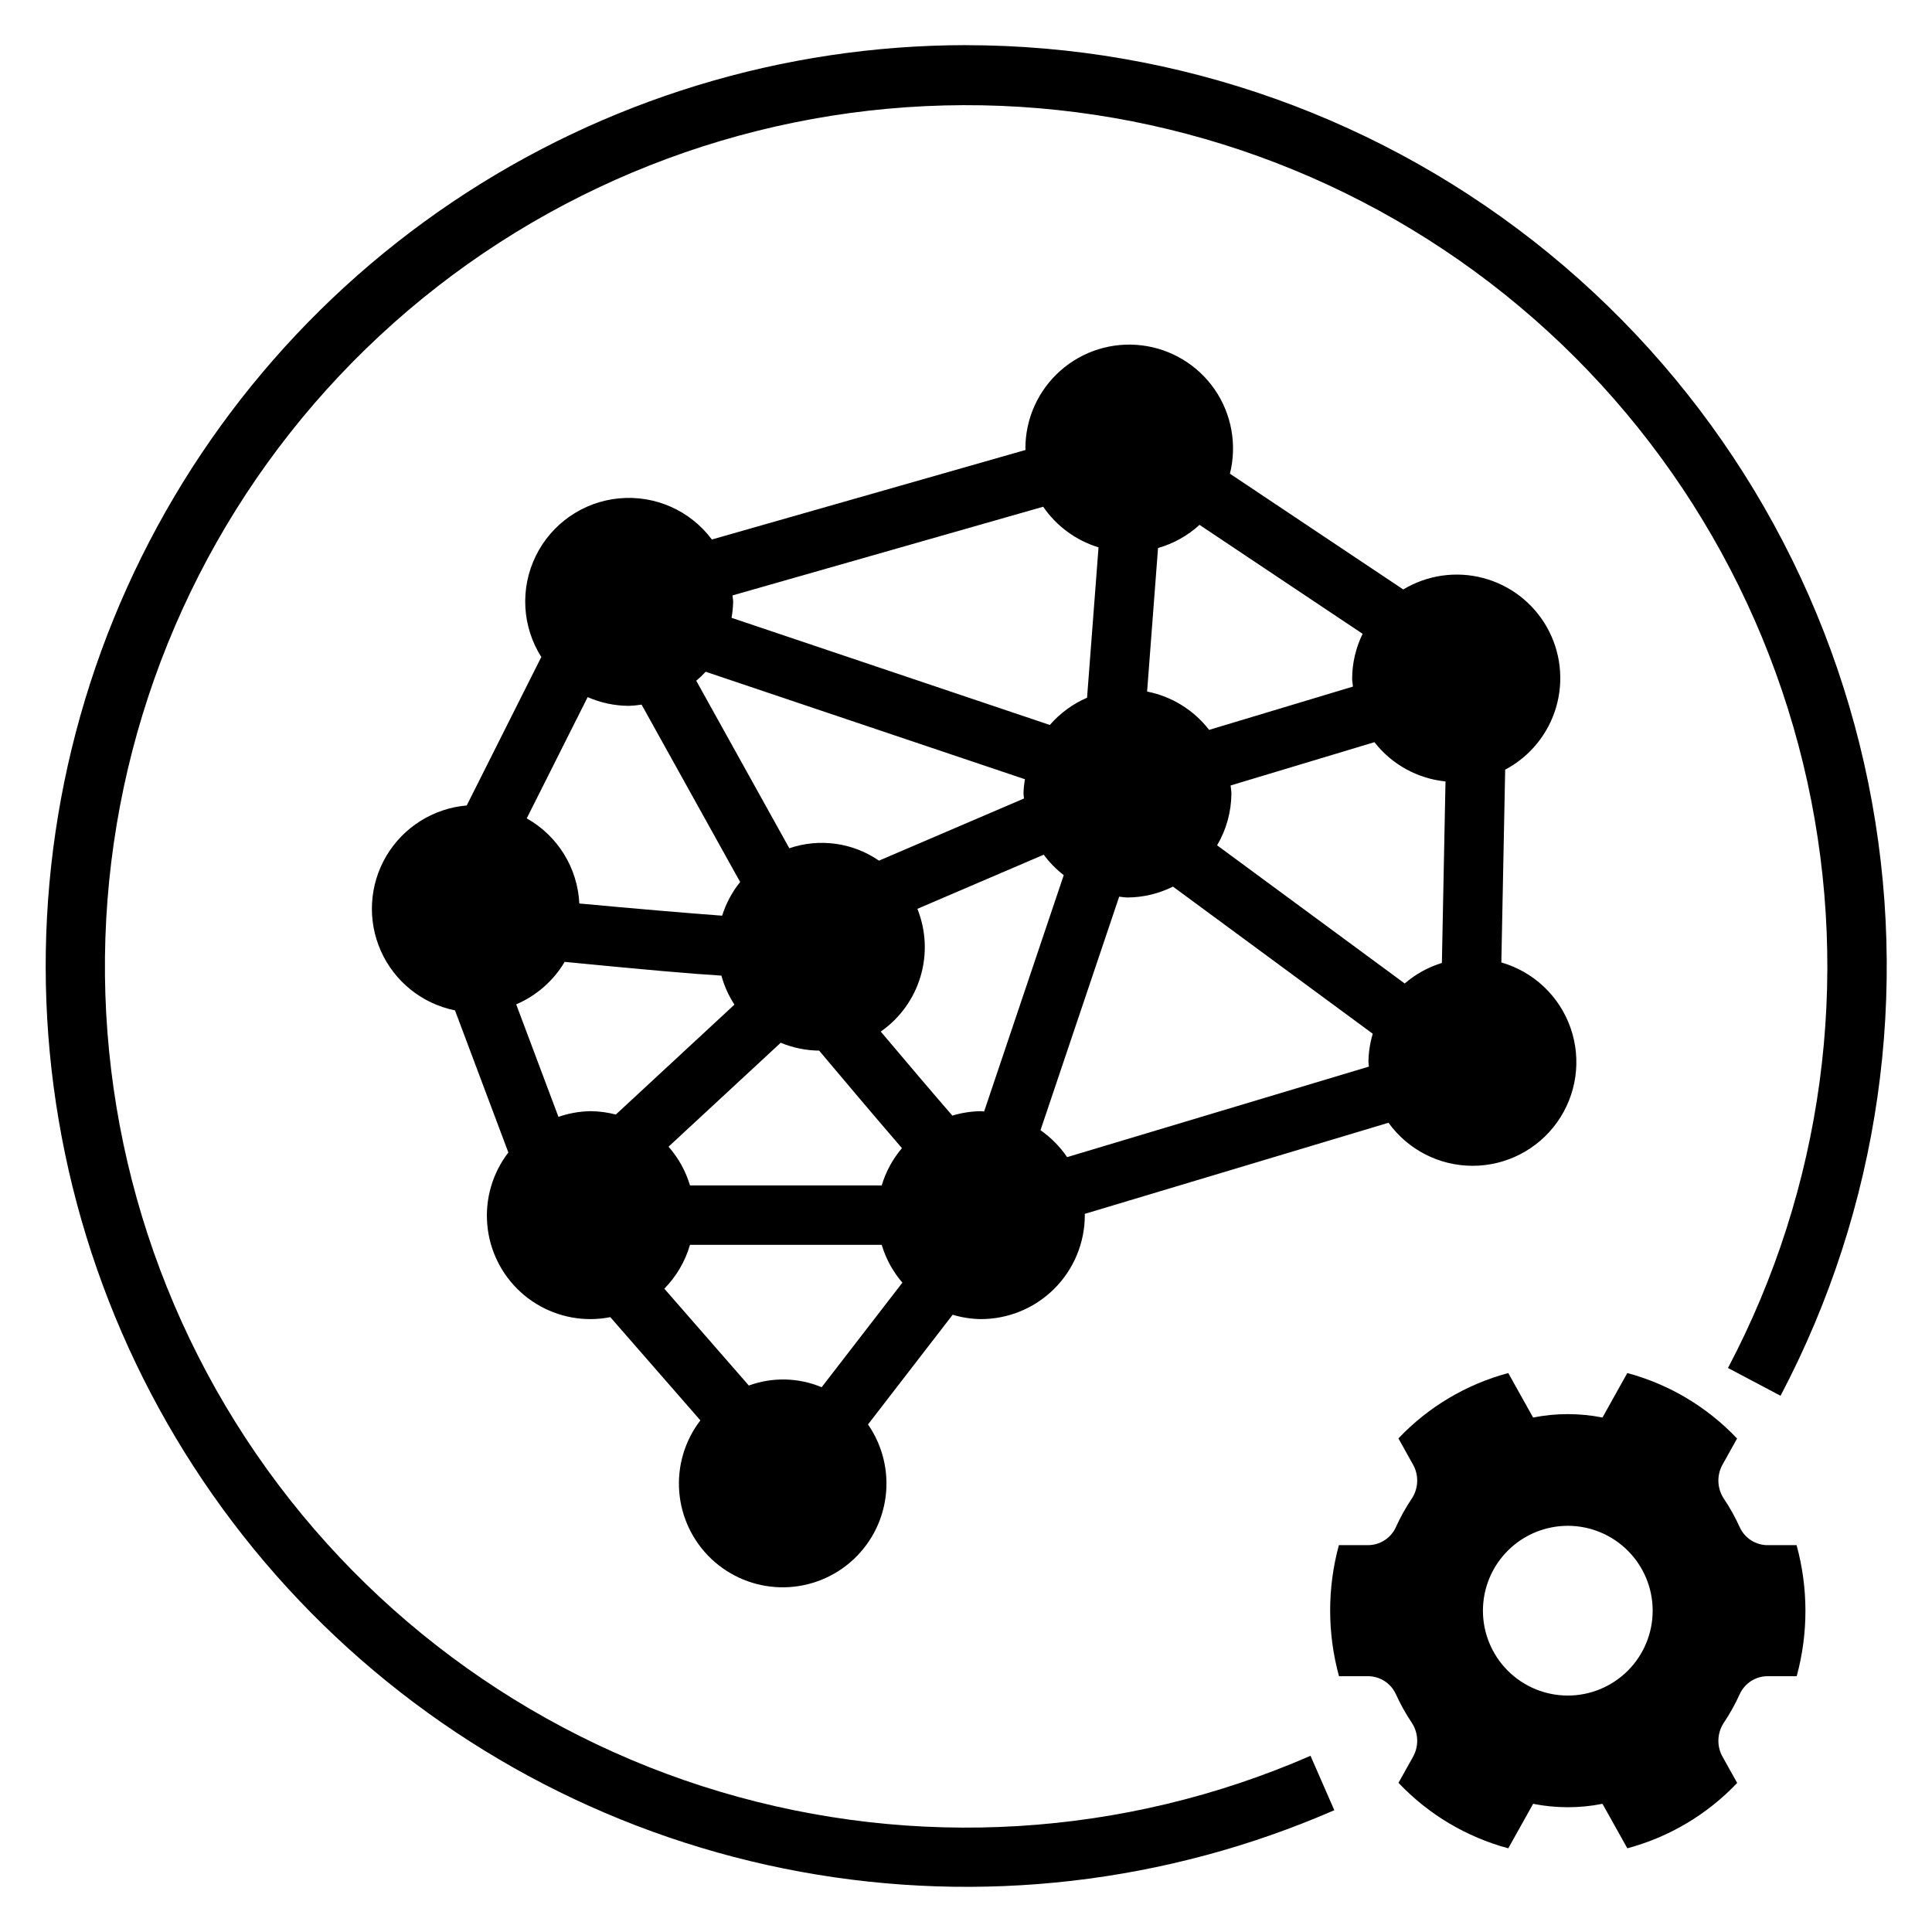
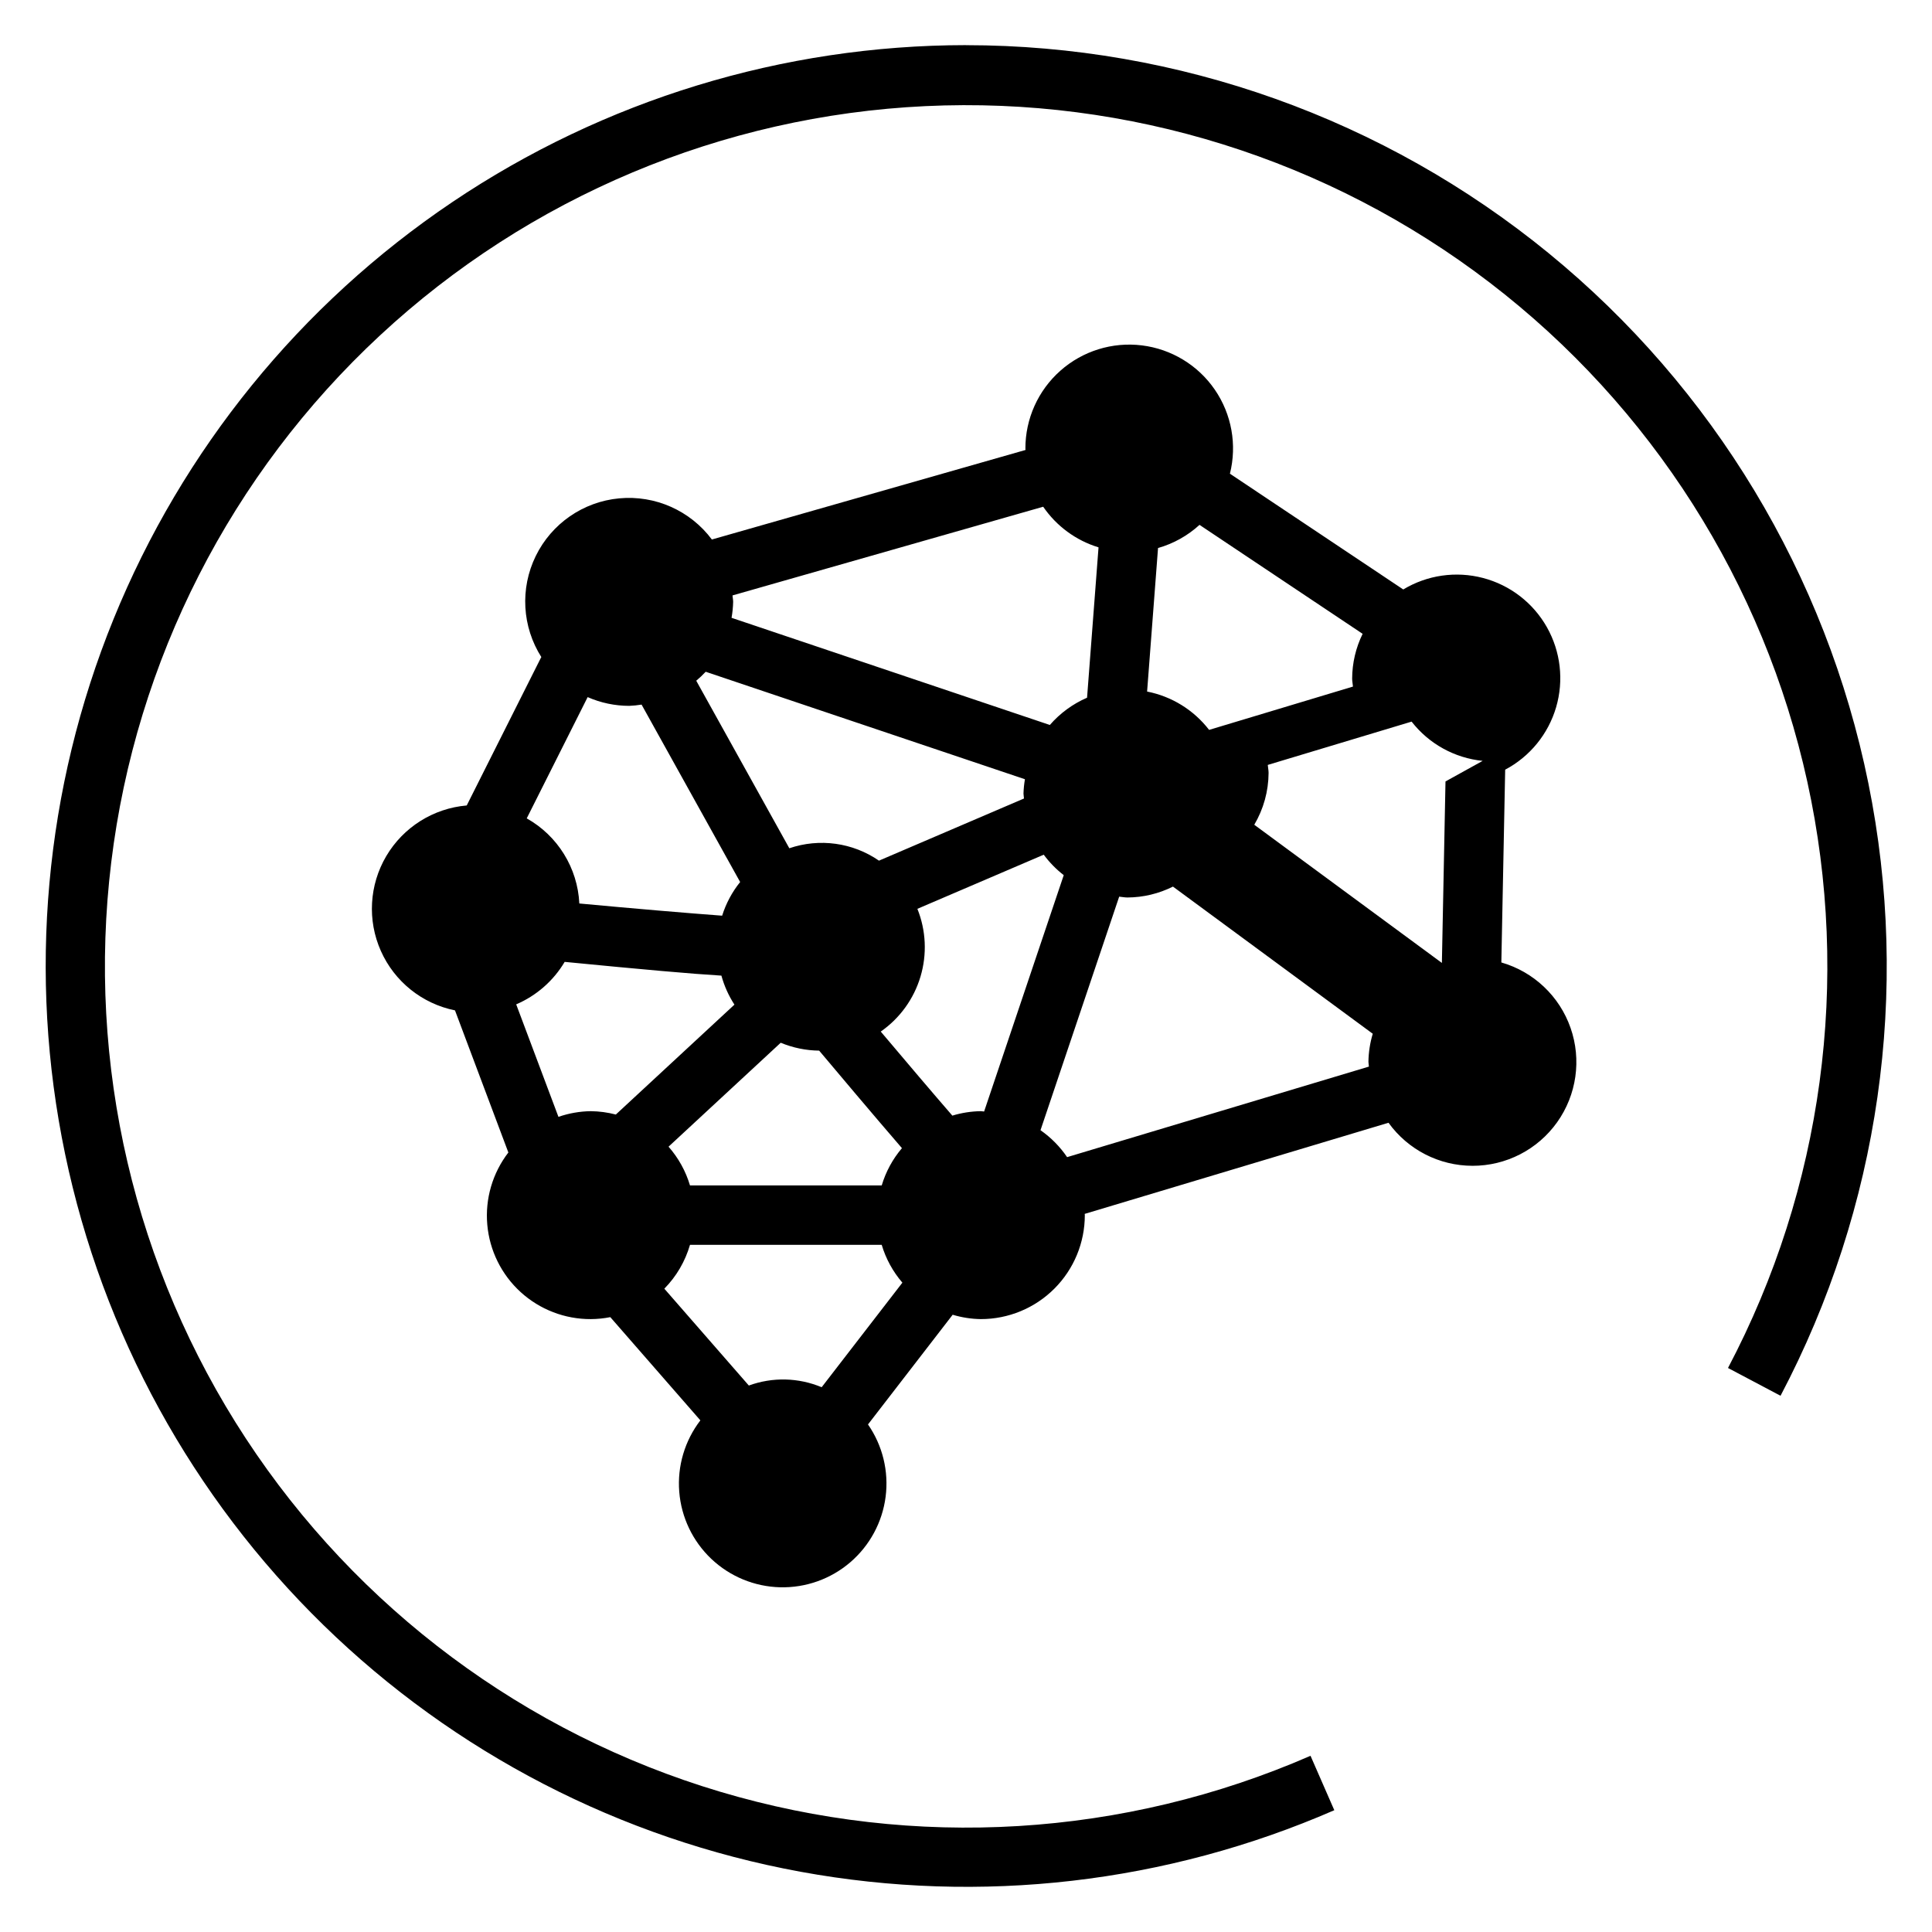
<svg xmlns="http://www.w3.org/2000/svg" fill="#000000" width="800px" height="800px" version="1.1" viewBox="144 144 512 512">
  <g>
-     <path d="m506.44 588.21c3.191-0.031 6.102 1.805 7.449 4.695 1.219 2.699 2.66 5.289 4.316 7.746 1.746 2.727 1.828 6.203 0.211 9.012l-3.801 6.801v0.004c7.91 8.355 17.98 14.363 29.094 17.355l6.586-11.793h-0.004c6.07 1.207 12.312 1.207 18.383 0l6.586 11.789h-0.004c11.117-2.977 21.191-8.973 29.113-17.32l-3.816-6.836h-0.004c-1.617-2.809-1.535-6.285 0.211-9.012 1.656-2.457 3.098-5.047 4.316-7.746 1.348-2.887 4.258-4.727 7.449-4.695h7.621c3.094-11.371 3.086-23.363-0.031-34.727h-7.59c-3.191 0.031-6.102-1.805-7.449-4.695-1.219-2.699-2.66-5.289-4.316-7.742-1.746-2.731-1.828-6.207-0.211-9.016l3.797-6.805 0.004 0.004c-7.914-8.359-17.98-14.367-29.094-17.359l-6.586 11.793h0.004c-6.07-1.207-12.312-1.207-18.383 0l-6.582-11.789c-11.117 2.977-21.191 8.973-29.113 17.32l3.816 6.836h0.004c1.617 2.809 1.535 6.285-0.211 9.016-1.656 2.453-3.098 5.043-4.316 7.742-1.348 2.891-4.258 4.727-7.449 4.695h-7.621c-3.094 11.371-3.082 23.363 0.031 34.727zm53.043-39.855c5.965 0 11.688 2.371 15.902 6.59 4.219 4.215 6.59 9.938 6.59 15.902 0 5.965-2.371 11.688-6.586 15.902-4.219 4.219-9.941 6.59-15.906 6.59s-11.684-2.371-15.902-6.586c-4.219-4.219-6.59-9.941-6.59-15.906 0-5.965 2.371-11.684 6.59-15.902 4.215-4.219 9.938-6.59 15.902-6.59z" />
-     <path d="m534.2 452.95c8.914 0.023 17.289-4.281 22.457-11.543 5.172-7.262 6.5-16.582 3.559-24.996-2.938-8.418-9.777-14.887-18.344-17.352l1.016-51.09-0.004 0.004c6.555-3.469 11.422-9.438 13.504-16.551s1.199-14.766-2.449-21.215c-3.648-6.453-9.754-11.156-16.922-13.035-7.168-1.883-14.793-0.785-21.141 3.043l-45.938-30.68v0.004c1.922-7.652 0.465-15.762-3.996-22.266-4.461-6.504-11.504-10.781-19.332-11.742-7.832-0.965-15.695 1.48-21.602 6.711s-9.281 12.746-9.27 20.633c0 0.129 0.035 0.246 0.039 0.371l-83.125 23.73c-5.727-7.668-15.035-11.801-24.566-10.906-9.531 0.891-17.906 6.684-22.109 15.281-4.207 8.602-3.629 18.77 1.52 26.84l-0.07-0.035-19.742 39.305v-0.004c-8.855 0.762-16.797 5.758-21.316 13.41-4.516 7.656-5.055 17.023-1.438 25.141 3.613 8.121 10.934 13.988 19.645 15.754l14.145 37.664c-4.195 5.449-6.191 12.277-5.586 19.133 0.602 6.852 3.758 13.227 8.844 17.863 5.082 4.633 11.723 7.188 18.602 7.156 1.73-0.012 3.461-0.184 5.156-0.52l23.867 27.352h0.004c-4.144 5.394-6.141 12.133-5.602 18.914 0.535 6.781 3.566 13.121 8.504 17.801 4.941 4.676 11.438 7.356 18.238 7.523 6.801 0.164 13.422-2.195 18.582-6.625 5.16-4.43 8.5-10.617 9.367-17.363 0.867-6.746-0.797-13.574-4.672-19.164l22.438-29.07v-0.004c2.426 0.73 4.938 1.121 7.469 1.156 7.309 0 14.316-2.902 19.484-8.07 5.168-5.168 8.07-12.176 8.07-19.48 0-0.113-0.031-0.219-0.035-0.332l80.516-24.152c5.152 7.148 13.422 11.395 22.234 11.406zm-7.129-101.86-0.957 48.098h0.004c-3.625 1.113-6.981 2.969-9.852 5.449l-49.723-36.621c2.457-4.156 3.766-8.895 3.793-13.723 0-0.73-0.16-1.418-0.215-2.133l38.121-11.477v0.004c4.59 5.894 11.395 9.652 18.828 10.402zm-76.18-61.859h0.004c4.09-1.164 7.852-3.266 10.988-6.137l43.227 28.875c-1.809 3.691-2.758 7.742-2.777 11.852 0 0.73 0.16 1.414 0.215 2.129l-38.125 11.477c-4.062-5.266-9.902-8.879-16.43-10.16zm-112.77 12.562 82.336-23.504v0.004c3.527 5.144 8.699 8.941 14.664 10.762l-3.039 39.844h0.004c-3.789 1.641-7.16 4.109-9.867 7.227l-84.352-28.398c0.25-1.395 0.391-2.805 0.426-4.219 0-0.586-0.137-1.137-0.172-1.715zm-7.102 20.23 84.598 28.484c-0.215 1.25-0.344 2.516-0.383 3.785 0 0.453 0.113 0.871 0.133 1.32l-38.43 16.469c-6.953-4.793-15.762-6.008-23.758-3.285l-24.668-44.398h0.004c0.883-0.738 1.719-1.531 2.504-2.375zm52.008 126.25h-0.004c-2.453 2.887-4.277 6.25-5.359 9.879h-50.809c-1.129-3.793-3.07-7.297-5.684-10.27l29.727-27.543h-0.004c3.234 1.34 6.691 2.051 10.191 2.09 4.223 5.027 14.547 17.289 21.938 25.844zm-83.293-119.53c3.469 1.523 7.215 2.312 11.004 2.316 1.102-0.043 2.199-0.152 3.285-0.332l26.121 47.016v0.004c-2.133 2.648-3.75 5.672-4.769 8.918-8.762-0.645-22.938-1.84-37.848-3.231-0.453-9.418-5.719-17.938-13.938-22.559zm0.848 109.73c-2.926 0.039-5.824 0.547-8.59 1.504l-11.195-29.812c5.367-2.297 9.863-6.238 12.848-11.258 20.918 2.039 33.629 3.172 41.535 3.644 0.746 2.723 1.914 5.32 3.453 7.688l-31.43 29.125c-2.164-0.566-4.387-0.863-6.621-0.891zm61.164 73.16h0.004c-6.148-2.578-13.043-2.738-19.301-0.453l-22.395-25.664-0.004 0.004c3.199-3.25 5.535-7.246 6.805-11.625h50.805c1.102 3.691 2.969 7.106 5.481 10.023zm42.188-73.16c-2.559 0.039-5.102 0.434-7.551 1.18-4.965-5.719-12.332-14.395-18.977-22.277h0.004c5.055-3.523 8.77-8.66 10.531-14.57 1.762-5.906 1.473-12.234-0.824-17.957l33.484-14.348c1.508 2.043 3.293 3.867 5.301 5.422l-21.102 62.641c-0.293-0.012-0.57-0.09-0.867-0.09zm102.84-11.812-79.98 23.992c-1.895-2.789-4.285-5.207-7.051-7.137l20.852-61.891c0.734 0.059 1.441 0.219 2.191 0.219h-0.004c4.191-0.023 8.316-1.012 12.062-2.887l52.949 38.996c-0.723 2.418-1.109 4.922-1.145 7.441 0 0.434 0.105 0.836 0.125 1.266z" />
+     <path d="m534.2 452.95c8.914 0.023 17.289-4.281 22.457-11.543 5.172-7.262 6.5-16.582 3.559-24.996-2.938-8.418-9.777-14.887-18.344-17.352l1.016-51.09-0.004 0.004c6.555-3.469 11.422-9.438 13.504-16.551s1.199-14.766-2.449-21.215c-3.648-6.453-9.754-11.156-16.922-13.035-7.168-1.883-14.793-0.785-21.141 3.043l-45.938-30.68v0.004c1.922-7.652 0.465-15.762-3.996-22.266-4.461-6.504-11.504-10.781-19.332-11.742-7.832-0.965-15.695 1.48-21.602 6.711s-9.281 12.746-9.27 20.633c0 0.129 0.035 0.246 0.039 0.371l-83.125 23.73c-5.727-7.668-15.035-11.801-24.566-10.906-9.531 0.891-17.906 6.684-22.109 15.281-4.207 8.602-3.629 18.77 1.52 26.84l-0.07-0.035-19.742 39.305v-0.004c-8.855 0.762-16.797 5.758-21.316 13.41-4.516 7.656-5.055 17.023-1.438 25.141 3.613 8.121 10.934 13.988 19.645 15.754l14.145 37.664c-4.195 5.449-6.191 12.277-5.586 19.133 0.602 6.852 3.758 13.227 8.844 17.863 5.082 4.633 11.723 7.188 18.602 7.156 1.73-0.012 3.461-0.184 5.156-0.52l23.867 27.352h0.004c-4.144 5.394-6.141 12.133-5.602 18.914 0.535 6.781 3.566 13.121 8.504 17.801 4.941 4.676 11.438 7.356 18.238 7.523 6.801 0.164 13.422-2.195 18.582-6.625 5.16-4.43 8.5-10.617 9.367-17.363 0.867-6.746-0.797-13.574-4.672-19.164l22.438-29.07v-0.004c2.426 0.73 4.938 1.121 7.469 1.156 7.309 0 14.316-2.902 19.484-8.07 5.168-5.168 8.07-12.176 8.07-19.48 0-0.113-0.031-0.219-0.035-0.332l80.516-24.152c5.152 7.148 13.422 11.395 22.234 11.406zm-7.129-101.86-0.957 48.098h0.004l-49.723-36.621c2.457-4.156 3.766-8.895 3.793-13.723 0-0.73-0.16-1.418-0.215-2.133l38.121-11.477v0.004c4.59 5.894 11.395 9.652 18.828 10.402zm-76.18-61.859h0.004c4.09-1.164 7.852-3.266 10.988-6.137l43.227 28.875c-1.809 3.691-2.758 7.742-2.777 11.852 0 0.73 0.16 1.414 0.215 2.129l-38.125 11.477c-4.062-5.266-9.902-8.879-16.43-10.16zm-112.77 12.562 82.336-23.504v0.004c3.527 5.144 8.699 8.941 14.664 10.762l-3.039 39.844h0.004c-3.789 1.641-7.16 4.109-9.867 7.227l-84.352-28.398c0.25-1.395 0.391-2.805 0.426-4.219 0-0.586-0.137-1.137-0.172-1.715zm-7.102 20.23 84.598 28.484c-0.215 1.25-0.344 2.516-0.383 3.785 0 0.453 0.113 0.871 0.133 1.32l-38.43 16.469c-6.953-4.793-15.762-6.008-23.758-3.285l-24.668-44.398h0.004c0.883-0.738 1.719-1.531 2.504-2.375zm52.008 126.25h-0.004c-2.453 2.887-4.277 6.25-5.359 9.879h-50.809c-1.129-3.793-3.07-7.297-5.684-10.27l29.727-27.543h-0.004c3.234 1.34 6.691 2.051 10.191 2.09 4.223 5.027 14.547 17.289 21.938 25.844zm-83.293-119.53c3.469 1.523 7.215 2.312 11.004 2.316 1.102-0.043 2.199-0.152 3.285-0.332l26.121 47.016v0.004c-2.133 2.648-3.75 5.672-4.769 8.918-8.762-0.645-22.938-1.84-37.848-3.231-0.453-9.418-5.719-17.938-13.938-22.559zm0.848 109.73c-2.926 0.039-5.824 0.547-8.59 1.504l-11.195-29.812c5.367-2.297 9.863-6.238 12.848-11.258 20.918 2.039 33.629 3.172 41.535 3.644 0.746 2.723 1.914 5.32 3.453 7.688l-31.43 29.125c-2.164-0.566-4.387-0.863-6.621-0.891zm61.164 73.16h0.004c-6.148-2.578-13.043-2.738-19.301-0.453l-22.395-25.664-0.004 0.004c3.199-3.25 5.535-7.246 6.805-11.625h50.805c1.102 3.691 2.969 7.106 5.481 10.023zm42.188-73.16c-2.559 0.039-5.102 0.434-7.551 1.18-4.965-5.719-12.332-14.395-18.977-22.277h0.004c5.055-3.523 8.77-8.66 10.531-14.57 1.762-5.906 1.473-12.234-0.824-17.957l33.484-14.348c1.508 2.043 3.293 3.867 5.301 5.422l-21.102 62.641c-0.293-0.012-0.57-0.09-0.867-0.09zm102.84-11.812-79.98 23.992c-1.895-2.789-4.285-5.207-7.051-7.137l20.852-61.891c0.734 0.059 1.441 0.219 2.191 0.219h-0.004c4.191-0.023 8.316-1.012 12.062-2.887l52.949 38.996c-0.723 2.418-1.109 4.922-1.145 7.441 0 0.434 0.105 0.836 0.125 1.266z" />
    <path d="m400 155.96c-48.512 0.031-95.91 14.516-136.15 41.609-40.238 27.09-71.488 65.559-89.762 110.5-18.273 44.934-22.742 94.297-12.832 141.78 9.91 47.484 33.746 90.941 68.469 124.82 34.719 33.875 78.75 56.637 126.46 65.371 47.715 8.738 96.953 3.059 141.42-16.316l-6.305-14.422h0.004c-49.398 21.547-104.82 24.922-156.47 9.523-51.645-15.398-96.176-48.574-125.71-93.656-29.531-45.078-42.16-99.152-35.645-152.65 6.516-53.5 31.746-102.96 71.234-139.64 39.484-36.676 90.676-58.199 144.5-60.754 53.832-2.555 106.83 14.023 149.61 46.793 42.781 32.773 72.586 79.625 84.141 132.27 11.551 52.637 4.102 107.67-21.027 155.34l13.922 7.363v0.004c26.25-49.812 34.473-107.16 23.277-162.34-11.191-55.18-41.117-104.79-84.703-140.44s-98.152-55.125-154.45-55.145z" />
  </g>
</svg>